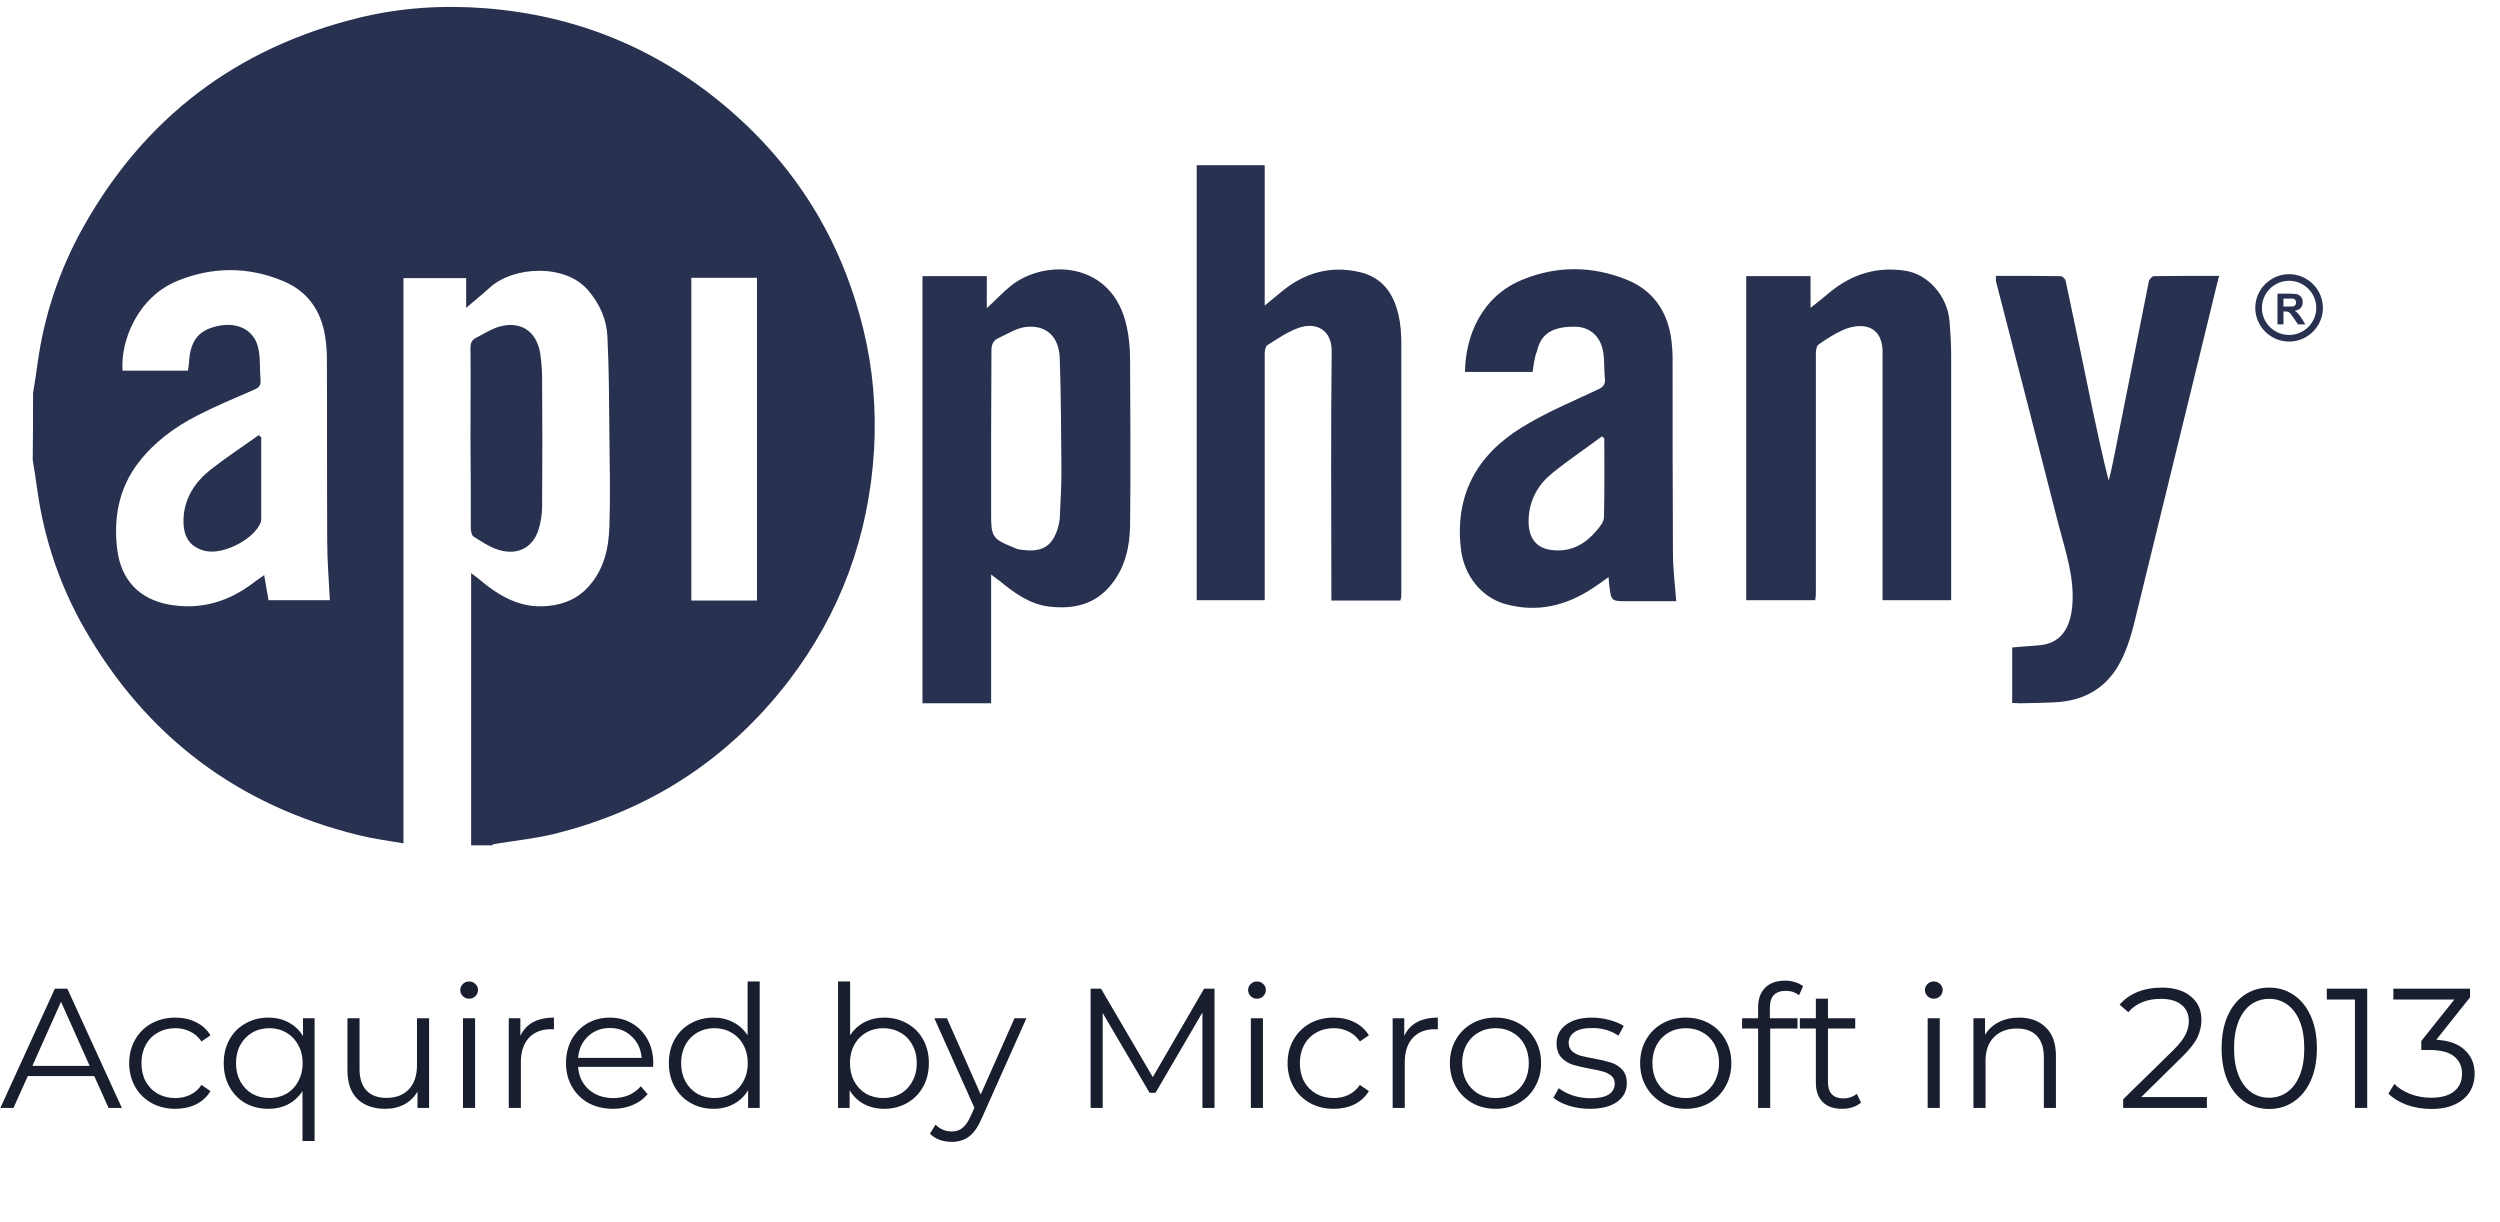
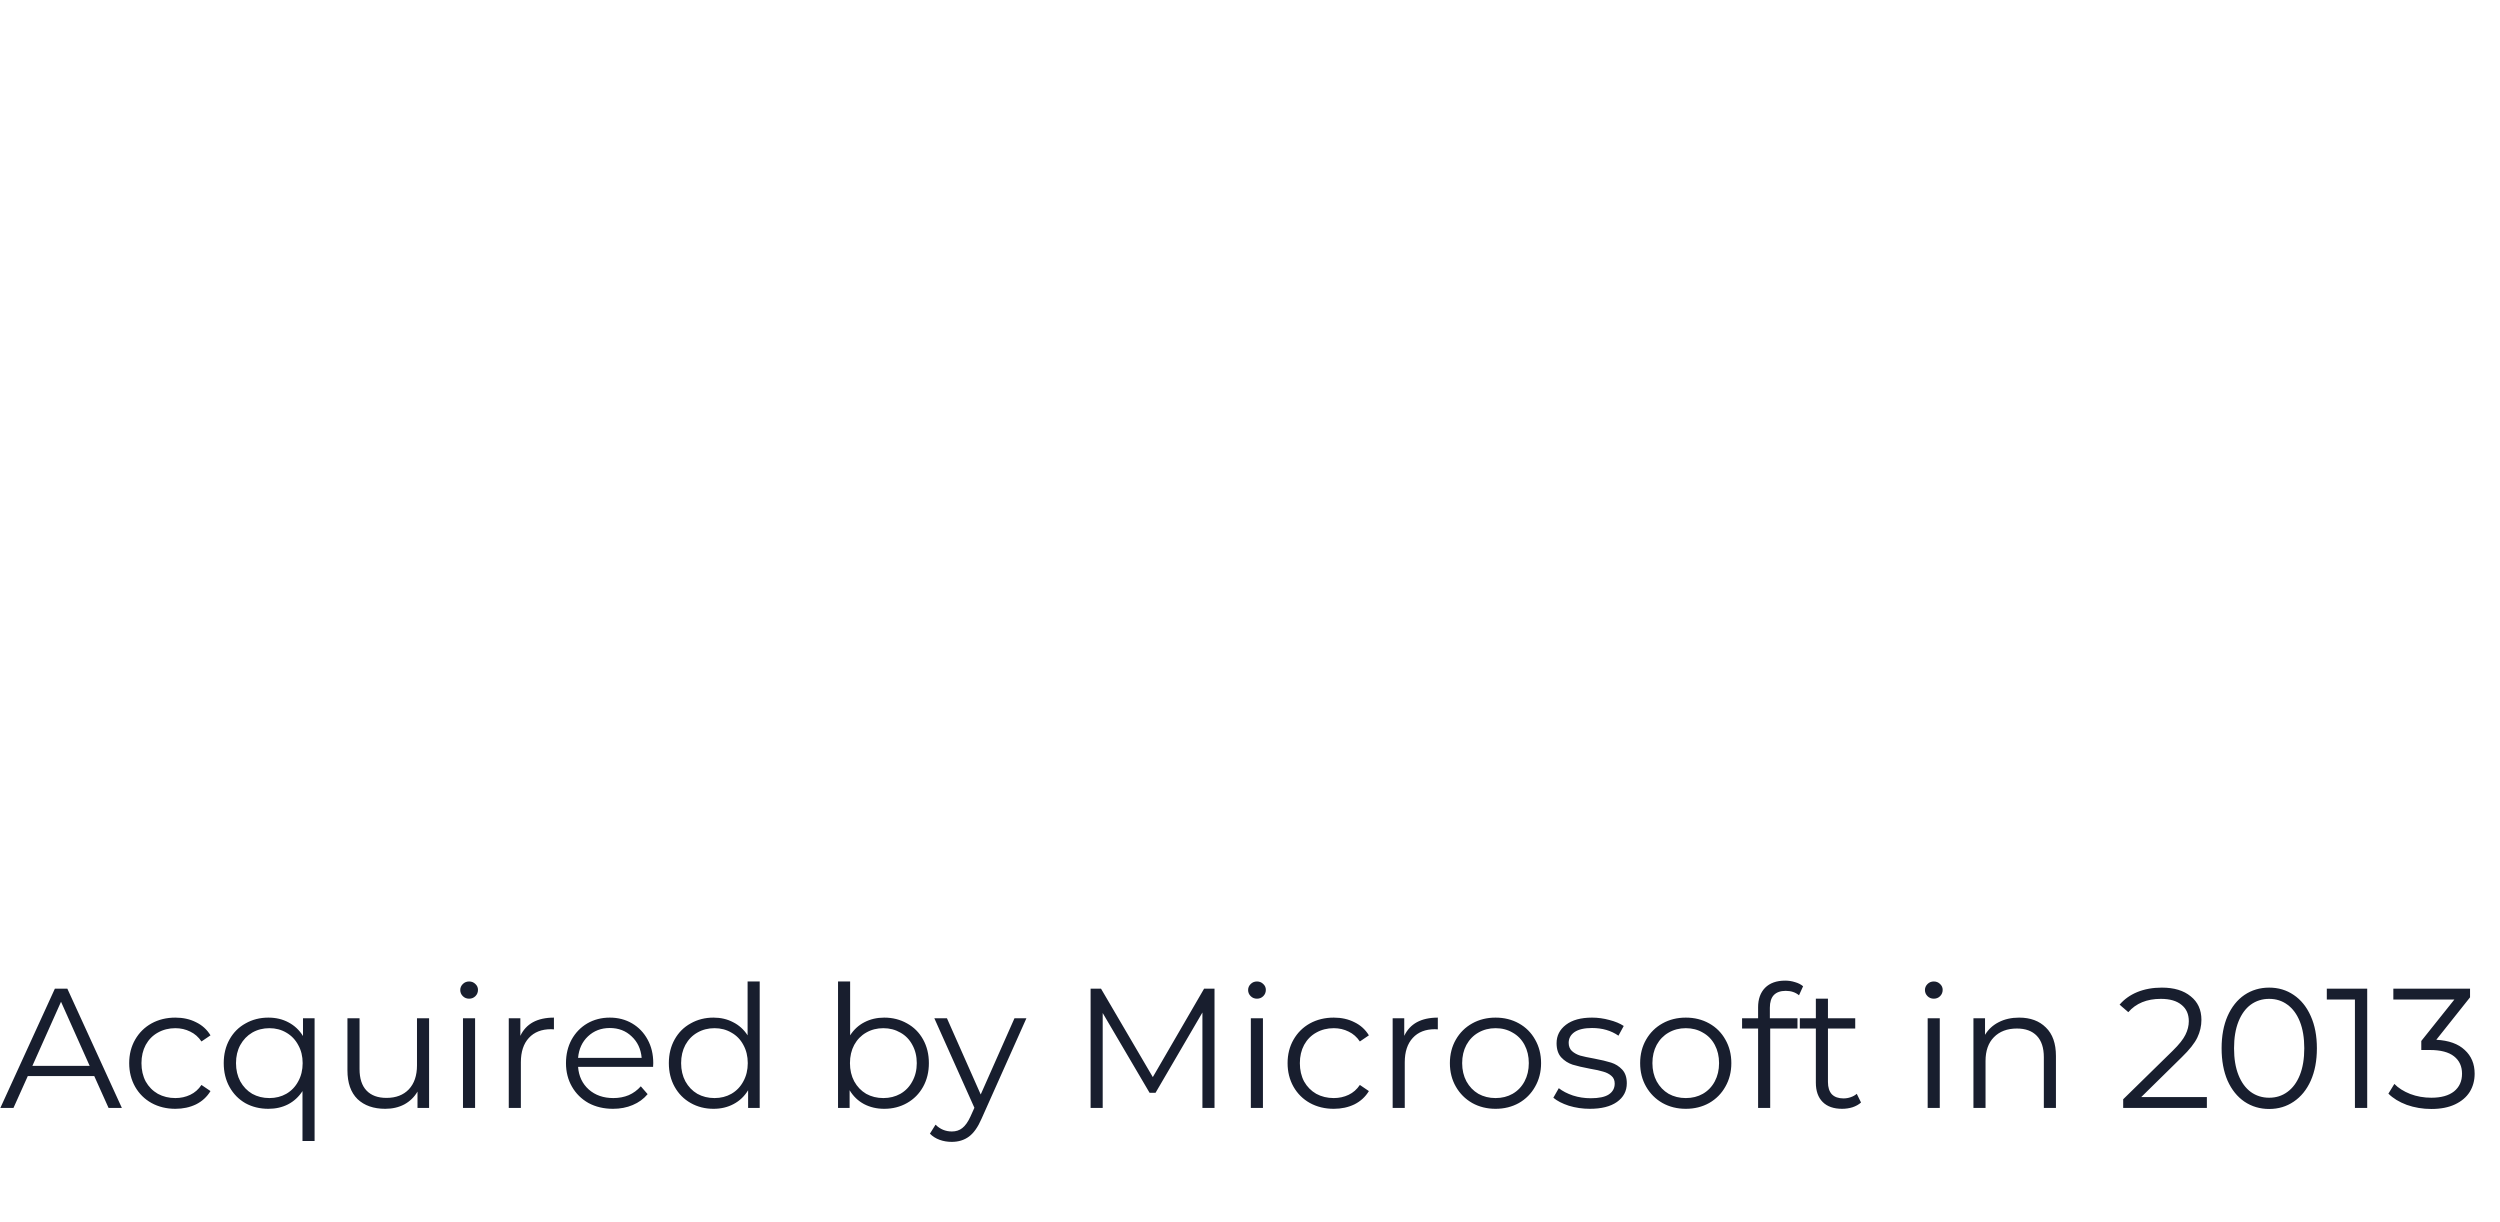
<svg xmlns="http://www.w3.org/2000/svg" width="176" height="86" viewBox="0 0 176 86" fill="none">
-   <path d="M2.327 27.674C2.444 26.953 2.561 26.233 2.654 25.512C3.121 22.163 4.195 18.977 5.829 16.047C10.148 8.302 16.638 3.372 25.253 1.256C28.171 0.535 31.183 0.349 34.171 0.581C40.452 1.07 46.078 3.326 50.934 7.372C55.977 11.581 59.245 16.86 60.786 23.209C61.463 25.977 61.697 28.814 61.533 31.698C61.16 37.744 59.175 43.163 55.51 47.953C51.261 53.465 45.728 57.07 38.957 58.721C37.603 59.047 36.203 59.186 34.802 59.419C34.732 59.419 34.685 59.488 34.615 59.512C34.125 59.512 33.634 59.512 33.167 59.512C33.167 53.163 33.167 46.814 33.167 40.349C33.378 40.512 33.518 40.605 33.634 40.698C35.082 41.93 36.623 42.884 38.654 42.651C39.728 42.535 40.662 42.139 41.385 41.349C42.506 40.139 42.856 38.628 42.903 37.047C42.973 34.977 42.926 32.884 42.903 30.791C42.88 28.442 42.88 26.07 42.763 23.721C42.716 22.512 42.226 21.395 41.409 20.442C39.821 18.558 36.179 18.721 34.498 20.233C33.938 20.744 33.354 21.209 32.817 21.674C32.817 21.093 32.817 20.326 32.817 19.581C31.3 19.581 29.876 19.581 28.405 19.581C28.405 32.837 28.405 46.047 28.405 59.372C27.308 59.186 26.257 59.047 25.23 58.791C16.732 56.698 10.288 51.837 5.946 44.256C4.218 41.233 3.121 37.977 2.631 34.535C2.537 33.814 2.42 33.093 2.304 32.372C2.327 30.791 2.327 29.233 2.327 27.674ZM13.23 26.093C13.253 25.884 13.3 25.721 13.3 25.558C13.393 23.93 14 23.163 15.564 22.907C16.732 22.721 17.946 23.209 18.203 24.605C18.343 25.302 18.273 26.047 18.343 26.767C18.366 27.14 18.226 27.302 17.876 27.442C16.545 28.023 15.191 28.581 13.883 29.256C12.296 30.07 10.872 31.116 9.775 32.535C8.35 34.372 7.977 36.488 8.257 38.721C8.537 40.814 9.775 42.163 11.876 42.558C13.907 42.93 15.821 42.465 17.526 41.256C17.876 41 18.226 40.744 18.599 40.488C18.716 41.139 18.809 41.698 18.903 42.256C20.42 42.256 21.868 42.256 23.222 42.256C23.152 40.86 23.035 39.465 23.035 38.093C23.012 33.791 23.035 29.512 23.012 25.209C23.012 24.721 22.965 24.209 22.895 23.721C22.615 21.86 21.634 20.465 19.884 19.767C17.479 18.767 14.957 18.767 12.506 19.767C9.634 20.93 8.467 24.093 8.631 26.093C10.148 26.093 11.666 26.093 13.23 26.093ZM53.292 42.279C53.292 34.674 53.292 27.116 53.292 19.558C51.728 19.558 50.187 19.558 48.669 19.558C48.669 27.163 48.669 34.721 48.669 42.279C50.21 42.279 51.728 42.279 53.292 42.279ZM69.775 40.442C69.775 43.535 69.775 46.512 69.775 49.512C68.14 49.512 66.576 49.512 64.942 49.512C64.942 39.512 64.942 29.488 64.942 19.442C66.436 19.442 67.93 19.442 69.471 19.442C69.471 20.186 69.471 20.93 69.471 21.698C70.078 21.14 70.592 20.581 71.175 20.116C73.557 18.209 78.343 18.349 79.323 23C79.487 23.744 79.557 24.535 79.557 25.302C79.58 29.209 79.603 33.116 79.557 37.023C79.533 38.512 79.206 39.953 78.226 41.163C77.082 42.581 75.541 42.907 73.813 42.698C72.436 42.512 71.385 41.721 70.358 40.884C70.195 40.767 70.031 40.651 69.775 40.442ZM69.775 30.791C69.775 32.605 69.775 34.442 69.775 36.256C69.775 37.791 69.891 37.953 71.339 38.535C71.456 38.581 71.572 38.651 71.712 38.674C73.136 38.907 74.047 38.674 74.49 37.116C74.537 36.93 74.584 36.721 74.607 36.512C74.654 35.395 74.724 34.279 74.724 33.186C74.701 30.535 74.701 27.884 74.607 25.233C74.561 23.674 73.627 22.837 72.179 23.023C71.525 23.116 70.918 23.512 70.311 23.791C69.938 23.953 69.798 24.233 69.798 24.674C69.798 26.698 69.775 28.744 69.775 30.791ZM98.654 41.744C98.654 35.884 98.654 30.023 98.654 24.163C98.654 23.512 98.607 22.86 98.467 22.233C98.14 20.721 97.37 19.558 95.759 19.163C93.704 18.674 91.86 19.186 90.249 20.512C89.876 20.814 89.502 21.14 89.035 21.512C89.035 18.14 89.035 14.884 89.035 11.628C87.424 11.628 85.837 11.628 84.249 11.628C84.249 21.86 84.249 32.047 84.249 42.256C85.86 42.256 87.424 42.256 89.035 42.256C89.035 42 89.035 41.791 89.035 41.558C89.035 36.023 89.035 30.465 89.035 24.93C89.035 24.721 89.082 24.395 89.222 24.302C89.922 23.86 90.623 23.372 91.393 23.093C92.584 22.651 93.775 23.163 93.751 24.767C93.681 30.395 93.728 36 93.728 41.628C93.728 41.837 93.728 42.047 93.728 42.279C95.385 42.279 96.95 42.279 98.584 42.279C98.654 42.07 98.654 41.907 98.654 41.744ZM107.899 26.186C106.241 26.186 104.701 26.186 103.136 26.186C103.16 23.721 104.257 20.86 107.222 19.674C109.627 18.698 112.078 18.721 114.483 19.674C116.304 20.395 117.331 21.814 117.634 23.721C117.704 24.209 117.751 24.721 117.751 25.209C117.751 29.767 117.751 34.325 117.775 38.884C117.775 40 117.915 41.139 118.008 42.326C116.911 42.326 115.743 42.326 114.576 42.326C113.432 42.326 113.432 42.326 113.292 41.209C113.269 41.047 113.269 40.884 113.245 40.628C112.825 40.93 112.498 41.163 112.148 41.395C110.257 42.651 108.226 43.139 106.008 42.535C104.28 42.07 103.066 40.488 102.856 38.698C102.389 34.884 103.954 32.047 107.129 30.093C108.81 29.047 110.677 28.279 112.498 27.419C112.848 27.256 113.012 27.093 112.989 26.698C112.918 26.07 112.965 25.442 112.872 24.814C112.685 23.674 111.938 23.023 110.911 23C109.3 22.977 108.483 23.488 108.203 24.721C108.016 25.186 107.969 25.698 107.899 26.186ZM112.942 30.86C112.895 30.814 112.825 30.767 112.778 30.721C111.588 31.605 110.374 32.419 109.23 33.349C108.273 34.139 107.689 35.186 107.619 36.465C107.549 37.674 107.992 38.674 109.463 38.744C110.724 38.814 111.634 38.256 112.405 37.349C112.638 37.07 112.918 36.744 112.918 36.419C112.965 34.581 112.942 32.721 112.942 30.86ZM127.837 41.581C127.837 36.023 127.837 30.465 127.837 24.884C127.837 24.674 127.883 24.349 128.024 24.256C128.584 23.86 129.168 23.488 129.798 23.209C131.129 22.651 132.646 22.907 132.529 25.023C132.529 25.116 132.529 25.209 132.529 25.302C132.529 30.744 132.529 36.163 132.529 41.605C132.529 41.814 132.529 42.047 132.529 42.256C134.164 42.256 135.751 42.256 137.362 42.256C137.362 42 137.362 41.791 137.362 41.558C137.362 36.07 137.362 30.581 137.362 25.093C137.362 24.256 137.315 23.419 137.245 22.605C137.105 20.86 135.751 19.326 134.187 19.07C132.179 18.744 130.405 19.279 128.841 20.558C128.42 20.907 128 21.256 127.463 21.674C127.463 20.837 127.463 20.14 127.463 19.442C125.922 19.442 124.452 19.442 122.934 19.442C122.934 27.07 122.934 34.651 122.934 42.256C124.545 42.256 126.132 42.256 127.79 42.256C127.837 42 127.837 41.791 127.837 41.581ZM140.537 19.884C142.008 25.581 143.479 31.279 144.926 36.953C145.417 38.837 146.07 40.698 145.883 42.698C145.743 44.163 145.136 45.256 143.642 45.419C142.989 45.488 142.311 45.512 141.658 45.581C141.658 46.884 141.658 48.163 141.658 49.488C141.868 49.488 142.031 49.512 142.218 49.512C143.035 49.488 143.852 49.488 144.669 49.442C146.561 49.349 148.101 48.581 149.105 46.907C149.829 45.674 150.156 44.279 150.483 42.907C152.14 36.116 153.798 29.349 155.455 22.558C155.712 21.535 155.946 20.488 156.226 19.419C154.638 19.419 153.144 19.419 151.627 19.442C151.51 19.442 151.3 19.674 151.276 19.814C150.436 24.023 149.619 28.209 148.778 32.419C148.685 32.907 148.568 33.372 148.452 33.837C148.031 32.186 147.681 30.535 147.331 28.907C146.701 25.86 146.07 22.791 145.417 19.744C145.393 19.628 145.183 19.442 145.066 19.442C143.549 19.419 142.055 19.419 140.514 19.419C140.514 19.605 140.49 19.744 140.537 19.884ZM33.144 37.209C33.144 37.395 33.214 37.698 33.331 37.767C33.845 38.093 34.358 38.442 34.919 38.651C36.319 39.163 37.487 38.628 37.907 37.302C38.07 36.791 38.164 36.209 38.164 35.674C38.187 32.651 38.187 29.651 38.164 26.628C38.164 26.07 38.117 25.512 38.047 24.977C37.813 23.256 36.553 22.488 34.919 23.07C34.428 23.256 33.961 23.558 33.494 23.791C33.191 23.953 33.121 24.186 33.121 24.512C33.144 26.605 33.121 28.721 33.121 30.814C33.144 32.977 33.144 35.093 33.144 37.209ZM18.226 30.628C17.082 31.442 15.915 32.209 14.817 33.07C13.767 33.907 13.02 35 12.926 36.395C12.856 37.605 13.206 38.488 14.467 38.791C15.751 39.07 17.922 37.953 18.366 36.744C18.389 36.651 18.389 36.558 18.389 36.465C18.389 34.558 18.389 32.674 18.389 30.767C18.319 30.744 18.273 30.698 18.226 30.628ZM160.335 22.814V20.674H161.245C161.479 20.674 161.642 20.698 161.759 20.721C161.852 20.767 161.946 20.837 162.016 20.93C162.086 21.023 162.109 21.14 162.109 21.279C162.109 21.442 162.062 21.581 161.969 21.674C161.876 21.791 161.736 21.837 161.549 21.884C161.642 21.93 161.712 22 161.782 22.07C161.852 22.14 161.922 22.256 162.039 22.419L162.296 22.837H161.782L161.455 22.372C161.339 22.209 161.269 22.093 161.222 22.047C161.175 22 161.129 21.977 161.082 21.953C161.035 21.93 160.965 21.93 160.872 21.93H160.755V22.837H160.335V22.814ZM160.755 21.581H161.082C161.292 21.581 161.432 21.581 161.479 21.558C161.525 21.535 161.572 21.512 161.596 21.465C161.619 21.419 161.642 21.372 161.642 21.302C161.642 21.233 161.619 21.163 161.596 21.116C161.549 21.07 161.502 21.047 161.432 21.023C161.385 21.023 161.292 21.023 161.105 21.023H160.755V21.581ZM161.152 19.767C162.203 19.767 163.066 20.628 163.066 21.674C163.066 22.721 162.203 23.581 161.152 23.581C160.101 23.581 159.238 22.721 159.238 21.674C159.238 20.628 160.101 19.767 161.152 19.767ZM161.152 19.302C159.845 19.302 158.771 20.372 158.771 21.674C158.771 22.977 159.845 24.047 161.152 24.047C162.459 24.047 163.533 22.977 163.533 21.674C163.533 20.372 162.459 19.302 161.152 19.302Z" fill="#293150" />
  <path d="M6.636 75.756H1.956L0.948 78H0.024L3.864 69.6H4.74L8.58 78H7.644L6.636 75.756ZM6.312 75.036L4.296 70.524L2.28 75.036H6.312ZM12.347 78.06C11.723 78.06 11.163 77.924 10.667 77.652C10.179 77.38 9.795 77 9.515 76.512C9.235 76.016 9.095 75.46 9.095 74.844C9.095 74.228 9.235 73.676 9.515 73.188C9.795 72.7 10.179 72.32 10.667 72.048C11.163 71.776 11.723 71.64 12.347 71.64C12.891 71.64 13.375 71.748 13.799 71.964C14.231 72.172 14.571 72.48 14.819 72.888L14.183 73.32C13.975 73.008 13.711 72.776 13.391 72.624C13.071 72.464 12.723 72.384 12.347 72.384C11.891 72.384 11.479 72.488 11.111 72.696C10.751 72.896 10.467 73.184 10.259 73.56C10.059 73.936 9.959 74.364 9.959 74.844C9.959 75.332 10.059 75.764 10.259 76.14C10.467 76.508 10.751 76.796 11.111 77.004C11.479 77.204 11.891 77.304 12.347 77.304C12.723 77.304 13.071 77.228 13.391 77.076C13.711 76.924 13.975 76.692 14.183 76.38L14.819 76.812C14.571 77.22 14.231 77.532 13.799 77.748C13.367 77.956 12.883 78.06 12.347 78.06ZM22.147 71.688V80.328H21.295V76.812C21.031 77.22 20.691 77.532 20.275 77.748C19.867 77.956 19.407 78.06 18.895 78.06C18.295 78.06 17.755 77.928 17.275 77.664C16.803 77.392 16.431 77.012 16.159 76.524C15.887 76.036 15.751 75.476 15.751 74.844C15.751 74.22 15.887 73.664 16.159 73.176C16.431 72.688 16.807 72.312 17.287 72.048C17.767 71.776 18.303 71.64 18.895 71.64C19.423 71.64 19.895 71.752 20.311 71.976C20.735 72.2 21.075 72.52 21.331 72.936V71.688H22.147ZM18.967 77.304C19.407 77.304 19.803 77.204 20.155 77.004C20.515 76.796 20.795 76.504 20.995 76.128C21.203 75.752 21.307 75.324 21.307 74.844C21.307 74.364 21.203 73.94 20.995 73.572C20.795 73.196 20.515 72.904 20.155 72.696C19.803 72.488 19.407 72.384 18.967 72.384C18.519 72.384 18.115 72.488 17.755 72.696C17.403 72.904 17.123 73.196 16.915 73.572C16.715 73.94 16.615 74.364 16.615 74.844C16.615 75.324 16.715 75.752 16.915 76.128C17.123 76.504 17.403 76.796 17.755 77.004C18.115 77.204 18.519 77.304 18.967 77.304ZM30.208 71.688V78H29.392V76.848C29.168 77.232 28.86 77.532 28.468 77.748C28.076 77.956 27.628 78.06 27.124 78.06C26.3 78.06 25.648 77.832 25.168 77.376C24.696 76.912 24.46 76.236 24.46 75.348V71.688H25.312V75.264C25.312 75.928 25.476 76.432 25.804 76.776C26.132 77.12 26.6 77.292 27.208 77.292C27.872 77.292 28.396 77.092 28.78 76.692C29.164 76.284 29.356 75.72 29.356 75V71.688H30.208ZM32.594 71.688H33.446V78H32.594V71.688ZM33.026 70.308C32.85 70.308 32.702 70.248 32.582 70.128C32.462 70.008 32.402 69.864 32.402 69.696C32.402 69.536 32.462 69.396 32.582 69.276C32.702 69.156 32.85 69.096 33.026 69.096C33.202 69.096 33.35 69.156 33.47 69.276C33.59 69.388 33.65 69.524 33.65 69.684C33.65 69.86 33.59 70.008 33.47 70.128C33.35 70.248 33.202 70.308 33.026 70.308ZM36.633 72.924C36.833 72.5 37.129 72.18 37.521 71.964C37.921 71.748 38.413 71.64 38.997 71.64V72.468L38.793 72.456C38.129 72.456 37.609 72.66 37.233 73.068C36.857 73.476 36.669 74.048 36.669 74.784V78H35.817V71.688H36.633V72.924ZM45.977 75.108H40.697C40.745 75.764 40.997 76.296 41.453 76.704C41.909 77.104 42.485 77.304 43.181 77.304C43.573 77.304 43.933 77.236 44.261 77.1C44.589 76.956 44.873 76.748 45.113 76.476L45.593 77.028C45.313 77.364 44.961 77.62 44.537 77.796C44.121 77.972 43.661 78.06 43.157 78.06C42.509 78.06 41.933 77.924 41.429 77.652C40.933 77.372 40.545 76.988 40.265 76.5C39.985 76.012 39.845 75.46 39.845 74.844C39.845 74.228 39.977 73.676 40.241 73.188C40.513 72.7 40.881 72.32 41.345 72.048C41.817 71.776 42.345 71.64 42.929 71.64C43.513 71.64 44.037 71.776 44.501 72.048C44.965 72.32 45.329 72.7 45.593 73.188C45.857 73.668 45.989 74.22 45.989 74.844L45.977 75.108ZM42.929 72.372C42.321 72.372 41.809 72.568 41.393 72.96C40.985 73.344 40.753 73.848 40.697 74.472H45.173C45.117 73.848 44.881 73.344 44.465 72.96C44.057 72.568 43.545 72.372 42.929 72.372ZM53.483 69.096V78H52.667V76.752C52.411 77.176 52.071 77.5 51.647 77.724C51.231 77.948 50.759 78.06 50.231 78.06C49.639 78.06 49.103 77.924 48.623 77.652C48.143 77.38 47.767 77 47.495 76.512C47.223 76.024 47.087 75.468 47.087 74.844C47.087 74.22 47.223 73.664 47.495 73.176C47.767 72.688 48.143 72.312 48.623 72.048C49.103 71.776 49.639 71.64 50.231 71.64C50.743 71.64 51.203 71.748 51.611 71.964C52.027 72.172 52.367 72.48 52.631 72.888V69.096H53.483ZM50.303 77.304C50.743 77.304 51.139 77.204 51.491 77.004C51.851 76.796 52.131 76.504 52.331 76.128C52.539 75.752 52.643 75.324 52.643 74.844C52.643 74.364 52.539 73.936 52.331 73.56C52.131 73.184 51.851 72.896 51.491 72.696C51.139 72.488 50.743 72.384 50.303 72.384C49.855 72.384 49.451 72.488 49.091 72.696C48.739 72.896 48.459 73.184 48.251 73.56C48.051 73.936 47.951 74.364 47.951 74.844C47.951 75.324 48.051 75.752 48.251 76.128C48.459 76.504 48.739 76.796 49.091 77.004C49.451 77.204 49.855 77.304 50.303 77.304ZM62.249 71.64C62.841 71.64 63.377 71.776 63.857 72.048C64.337 72.312 64.713 72.688 64.985 73.176C65.257 73.664 65.393 74.22 65.393 74.844C65.393 75.468 65.257 76.024 64.985 76.512C64.713 77 64.337 77.38 63.857 77.652C63.377 77.924 62.841 78.06 62.249 78.06C61.721 78.06 61.245 77.948 60.821 77.724C60.405 77.5 60.069 77.176 59.813 76.752V78H58.997V69.096H59.849V72.888C60.113 72.48 60.449 72.172 60.857 71.964C61.273 71.748 61.737 71.64 62.249 71.64ZM62.189 77.304C62.629 77.304 63.029 77.204 63.389 77.004C63.749 76.796 64.029 76.504 64.229 76.128C64.437 75.752 64.541 75.324 64.541 74.844C64.541 74.364 64.437 73.936 64.229 73.56C64.029 73.184 63.749 72.896 63.389 72.696C63.029 72.488 62.629 72.384 62.189 72.384C61.741 72.384 61.337 72.488 60.977 72.696C60.625 72.896 60.345 73.184 60.137 73.56C59.937 73.936 59.837 74.364 59.837 74.844C59.837 75.324 59.937 75.752 60.137 76.128C60.345 76.504 60.625 76.796 60.977 77.004C61.337 77.204 61.741 77.304 62.189 77.304ZM72.258 71.688L69.102 78.756C68.846 79.348 68.55 79.768 68.214 80.016C67.878 80.264 67.474 80.388 67.002 80.388C66.698 80.388 66.414 80.34 66.15 80.244C65.886 80.148 65.658 80.004 65.466 79.812L65.862 79.176C66.182 79.496 66.566 79.656 67.014 79.656C67.302 79.656 67.546 79.576 67.746 79.416C67.954 79.256 68.146 78.984 68.322 78.6L68.598 77.988L65.778 71.688H66.666L69.042 77.052L71.418 71.688H72.258ZM85.502 69.6V78H84.65V71.28L81.35 76.932H80.93L77.63 71.316V78H76.778V69.6H77.51L81.158 75.828L84.77 69.6H85.502ZM88.059 71.688H88.911V78H88.059V71.688ZM88.491 70.308C88.315 70.308 88.167 70.248 88.047 70.128C87.927 70.008 87.867 69.864 87.867 69.696C87.867 69.536 87.927 69.396 88.047 69.276C88.167 69.156 88.315 69.096 88.491 69.096C88.667 69.096 88.815 69.156 88.935 69.276C89.055 69.388 89.115 69.524 89.115 69.684C89.115 69.86 89.055 70.008 88.935 70.128C88.815 70.248 88.667 70.308 88.491 70.308ZM93.898 78.06C93.274 78.06 92.714 77.924 92.218 77.652C91.73 77.38 91.346 77 91.066 76.512C90.786 76.016 90.646 75.46 90.646 74.844C90.646 74.228 90.786 73.676 91.066 73.188C91.346 72.7 91.73 72.32 92.218 72.048C92.714 71.776 93.274 71.64 93.898 71.64C94.442 71.64 94.926 71.748 95.35 71.964C95.782 72.172 96.122 72.48 96.37 72.888L95.734 73.32C95.526 73.008 95.262 72.776 94.942 72.624C94.622 72.464 94.274 72.384 93.898 72.384C93.442 72.384 93.03 72.488 92.662 72.696C92.302 72.896 92.018 73.184 91.81 73.56C91.61 73.936 91.51 74.364 91.51 74.844C91.51 75.332 91.61 75.764 91.81 76.14C92.018 76.508 92.302 76.796 92.662 77.004C93.03 77.204 93.442 77.304 93.898 77.304C94.274 77.304 94.622 77.228 94.942 77.076C95.262 76.924 95.526 76.692 95.734 76.38L96.37 76.812C96.122 77.22 95.782 77.532 95.35 77.748C94.918 77.956 94.434 78.06 93.898 78.06ZM98.859 72.924C99.059 72.5 99.356 72.18 99.748 71.964C100.147 71.748 100.639 71.64 101.223 71.64V72.468L101.019 72.456C100.355 72.456 99.835 72.66 99.46 73.068C99.084 73.476 98.895 74.048 98.895 74.784V78H98.043V71.688H98.859V72.924ZM105.288 78.06C104.68 78.06 104.132 77.924 103.644 77.652C103.156 77.372 102.772 76.988 102.492 76.5C102.212 76.012 102.072 75.46 102.072 74.844C102.072 74.228 102.212 73.676 102.492 73.188C102.772 72.7 103.156 72.32 103.644 72.048C104.132 71.776 104.68 71.64 105.288 71.64C105.896 71.64 106.444 71.776 106.932 72.048C107.42 72.32 107.8 72.7 108.072 73.188C108.352 73.676 108.492 74.228 108.492 74.844C108.492 75.46 108.352 76.012 108.072 76.5C107.8 76.988 107.42 77.372 106.932 77.652C106.444 77.924 105.896 78.06 105.288 78.06ZM105.288 77.304C105.736 77.304 106.136 77.204 106.488 77.004C106.848 76.796 107.128 76.504 107.328 76.128C107.528 75.752 107.628 75.324 107.628 74.844C107.628 74.364 107.528 73.936 107.328 73.56C107.128 73.184 106.848 72.896 106.488 72.696C106.136 72.488 105.736 72.384 105.288 72.384C104.84 72.384 104.436 72.488 104.076 72.696C103.724 72.896 103.444 73.184 103.236 73.56C103.036 73.936 102.936 74.364 102.936 74.844C102.936 75.324 103.036 75.752 103.236 76.128C103.444 76.504 103.724 76.796 104.076 77.004C104.436 77.204 104.84 77.304 105.288 77.304ZM111.923 78.06C111.411 78.06 110.919 77.988 110.447 77.844C109.983 77.692 109.619 77.504 109.355 77.28L109.739 76.608C110.003 76.816 110.335 76.988 110.735 77.124C111.135 77.252 111.551 77.316 111.983 77.316C112.559 77.316 112.983 77.228 113.255 77.052C113.535 76.868 113.675 76.612 113.675 76.284C113.675 76.052 113.599 75.872 113.447 75.744C113.295 75.608 113.103 75.508 112.871 75.444C112.639 75.372 112.331 75.304 111.947 75.24C111.435 75.144 111.023 75.048 110.711 74.952C110.399 74.848 110.131 74.676 109.907 74.436C109.691 74.196 109.583 73.864 109.583 73.44C109.583 72.912 109.803 72.48 110.243 72.144C110.683 71.808 111.295 71.64 112.079 71.64C112.487 71.64 112.895 71.696 113.303 71.808C113.711 71.912 114.047 72.052 114.311 72.228L113.939 72.912C113.419 72.552 112.799 72.372 112.079 72.372C111.535 72.372 111.123 72.468 110.843 72.66C110.571 72.852 110.435 73.104 110.435 73.416C110.435 73.656 110.511 73.848 110.663 73.992C110.823 74.136 111.019 74.244 111.251 74.316C111.483 74.38 111.803 74.448 112.211 74.52C112.715 74.616 113.119 74.712 113.423 74.808C113.727 74.904 113.987 75.068 114.203 75.3C114.419 75.532 114.527 75.852 114.527 76.26C114.527 76.812 114.295 77.252 113.831 77.58C113.375 77.9 112.739 78.06 111.923 78.06ZM118.682 78.06C118.074 78.06 117.526 77.924 117.038 77.652C116.55 77.372 116.166 76.988 115.886 76.5C115.606 76.012 115.466 75.46 115.466 74.844C115.466 74.228 115.606 73.676 115.886 73.188C116.166 72.7 116.55 72.32 117.038 72.048C117.526 71.776 118.074 71.64 118.682 71.64C119.29 71.64 119.838 71.776 120.326 72.048C120.814 72.32 121.194 72.7 121.466 73.188C121.746 73.676 121.886 74.228 121.886 74.844C121.886 75.46 121.746 76.012 121.466 76.5C121.194 76.988 120.814 77.372 120.326 77.652C119.838 77.924 119.29 78.06 118.682 78.06ZM118.682 77.304C119.13 77.304 119.53 77.204 119.882 77.004C120.242 76.796 120.522 76.504 120.722 76.128C120.922 75.752 121.022 75.324 121.022 74.844C121.022 74.364 120.922 73.936 120.722 73.56C120.522 73.184 120.242 72.896 119.882 72.696C119.53 72.488 119.13 72.384 118.682 72.384C118.234 72.384 117.83 72.488 117.47 72.696C117.118 72.896 116.838 73.184 116.63 73.56C116.43 73.936 116.33 74.364 116.33 74.844C116.33 75.324 116.43 75.752 116.63 76.128C116.838 76.504 117.118 76.796 117.47 77.004C117.83 77.204 118.234 77.304 118.682 77.304ZM125.714 69.756C125.346 69.756 125.066 69.856 124.874 70.056C124.69 70.256 124.598 70.552 124.598 70.944V71.688H126.542V72.408H124.622V78H123.77V72.408H122.642V71.688H123.77V70.908C123.77 70.332 123.934 69.876 124.262 69.54C124.598 69.204 125.07 69.036 125.678 69.036C125.918 69.036 126.15 69.072 126.374 69.144C126.598 69.208 126.786 69.304 126.938 69.432L126.65 70.068C126.402 69.86 126.09 69.756 125.714 69.756ZM131.016 77.616C130.856 77.76 130.656 77.872 130.416 77.952C130.184 78.024 129.94 78.06 129.684 78.06C129.092 78.06 128.636 77.9 128.316 77.58C127.996 77.26 127.836 76.808 127.836 76.224V72.408H126.708V71.688H127.836V70.308H128.688V71.688H130.608V72.408H128.688V76.176C128.688 76.552 128.78 76.84 128.964 77.04C129.156 77.232 129.428 77.328 129.78 77.328C129.956 77.328 130.124 77.3 130.284 77.244C130.452 77.188 130.596 77.108 130.716 77.004L131.016 77.616ZM135.708 71.688H136.56V78H135.708V71.688ZM136.14 70.308C135.964 70.308 135.816 70.248 135.696 70.128C135.576 70.008 135.516 69.864 135.516 69.696C135.516 69.536 135.576 69.396 135.696 69.276C135.816 69.156 135.964 69.096 136.14 69.096C136.316 69.096 136.464 69.156 136.584 69.276C136.704 69.388 136.764 69.524 136.764 69.684C136.764 69.86 136.704 70.008 136.584 70.128C136.464 70.248 136.316 70.308 136.14 70.308ZM142.146 71.64C142.938 71.64 143.566 71.872 144.03 72.336C144.502 72.792 144.738 73.46 144.738 74.34V78H143.886V74.424C143.886 73.768 143.722 73.268 143.394 72.924C143.066 72.58 142.598 72.408 141.99 72.408C141.31 72.408 140.77 72.612 140.37 73.02C139.978 73.42 139.782 73.976 139.782 74.688V78H138.93V71.688H139.746V72.852C139.978 72.468 140.298 72.172 140.706 71.964C141.122 71.748 141.602 71.64 142.146 71.64ZM155.364 77.232V78H149.472V77.388L152.964 73.968C153.404 73.536 153.7 73.164 153.852 72.852C154.012 72.532 154.092 72.212 154.092 71.892C154.092 71.396 153.92 71.012 153.576 70.74C153.24 70.46 152.756 70.32 152.124 70.32C151.14 70.32 150.376 70.632 149.832 71.256L149.22 70.728C149.548 70.344 149.964 70.048 150.468 69.84C150.98 69.632 151.556 69.528 152.196 69.528C153.052 69.528 153.728 69.732 154.224 70.14C154.728 70.54 154.98 71.092 154.98 71.796C154.98 72.228 154.884 72.644 154.692 73.044C154.5 73.444 154.136 73.904 153.6 74.424L150.744 77.232H155.364ZM159.749 78.072C159.101 78.072 158.521 77.9 158.009 77.556C157.505 77.212 157.109 76.72 156.821 76.08C156.541 75.432 156.401 74.672 156.401 73.8C156.401 72.928 156.541 72.172 156.821 71.532C157.109 70.884 157.505 70.388 158.009 70.044C158.521 69.7 159.101 69.528 159.749 69.528C160.397 69.528 160.973 69.7 161.477 70.044C161.989 70.388 162.389 70.884 162.677 71.532C162.965 72.172 163.109 72.928 163.109 73.8C163.109 74.672 162.965 75.432 162.677 76.08C162.389 76.72 161.989 77.212 161.477 77.556C160.973 77.9 160.397 78.072 159.749 78.072ZM159.749 77.28C160.237 77.28 160.665 77.144 161.033 76.872C161.409 76.6 161.701 76.204 161.909 75.684C162.117 75.164 162.221 74.536 162.221 73.8C162.221 73.064 162.117 72.436 161.909 71.916C161.701 71.396 161.409 71 161.033 70.728C160.665 70.456 160.237 70.32 159.749 70.32C159.261 70.32 158.829 70.456 158.453 70.728C158.085 71 157.797 71.396 157.589 71.916C157.381 72.436 157.277 73.064 157.277 73.8C157.277 74.536 157.381 75.164 157.589 75.684C157.797 76.204 158.085 76.6 158.453 76.872C158.829 77.144 159.261 77.28 159.749 77.28ZM166.651 69.6V78H165.787V70.368H163.807V69.6H166.651ZM171.515 73.2C172.395 73.248 173.063 73.488 173.519 73.92C173.983 74.344 174.215 74.9 174.215 75.588C174.215 76.068 174.099 76.496 173.867 76.872C173.635 77.24 173.291 77.532 172.835 77.748C172.379 77.964 171.823 78.072 171.167 78.072C170.559 78.072 169.983 77.976 169.439 77.784C168.903 77.584 168.471 77.32 168.143 76.992L168.563 76.308C168.843 76.596 169.215 76.832 169.679 77.016C170.143 77.192 170.639 77.28 171.167 77.28C171.855 77.28 172.387 77.132 172.763 76.836C173.139 76.532 173.327 76.116 173.327 75.588C173.327 75.068 173.139 74.66 172.763 74.364C172.387 74.068 171.819 73.92 171.059 73.92H170.459V73.284L172.787 70.368H168.491V69.6H173.891V70.212L171.515 73.2Z" fill="#181E2E" />
</svg>